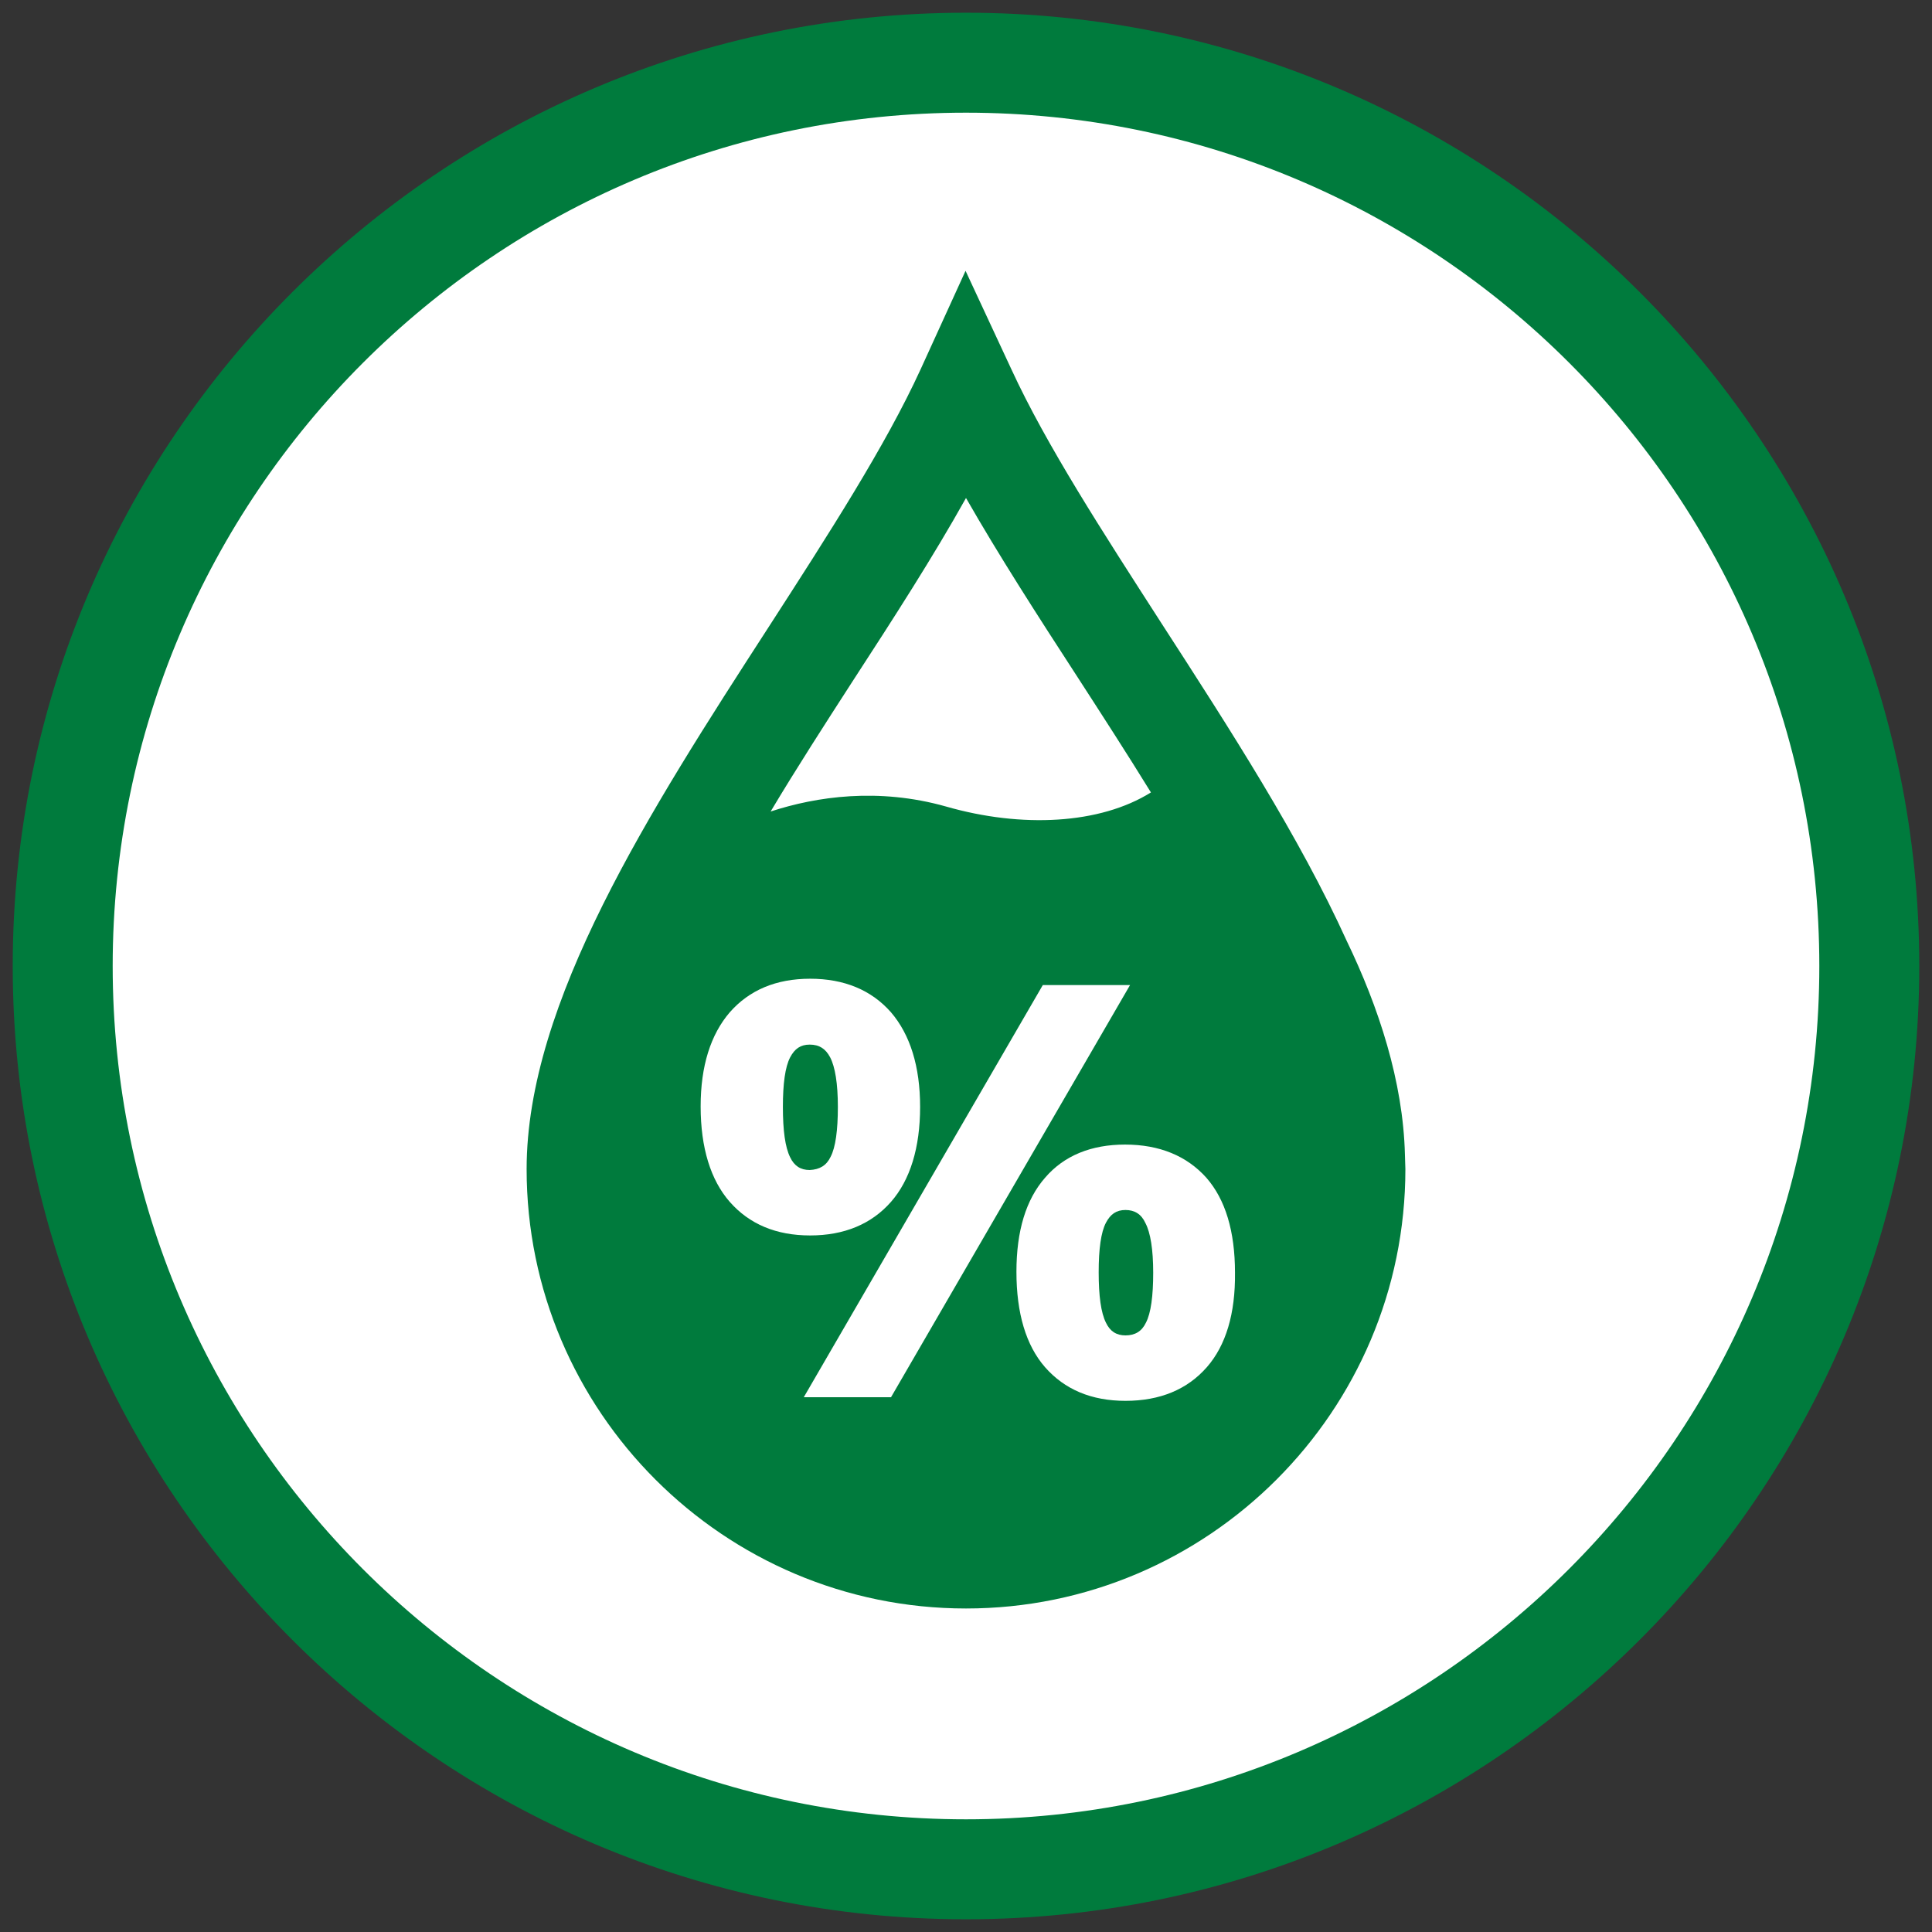
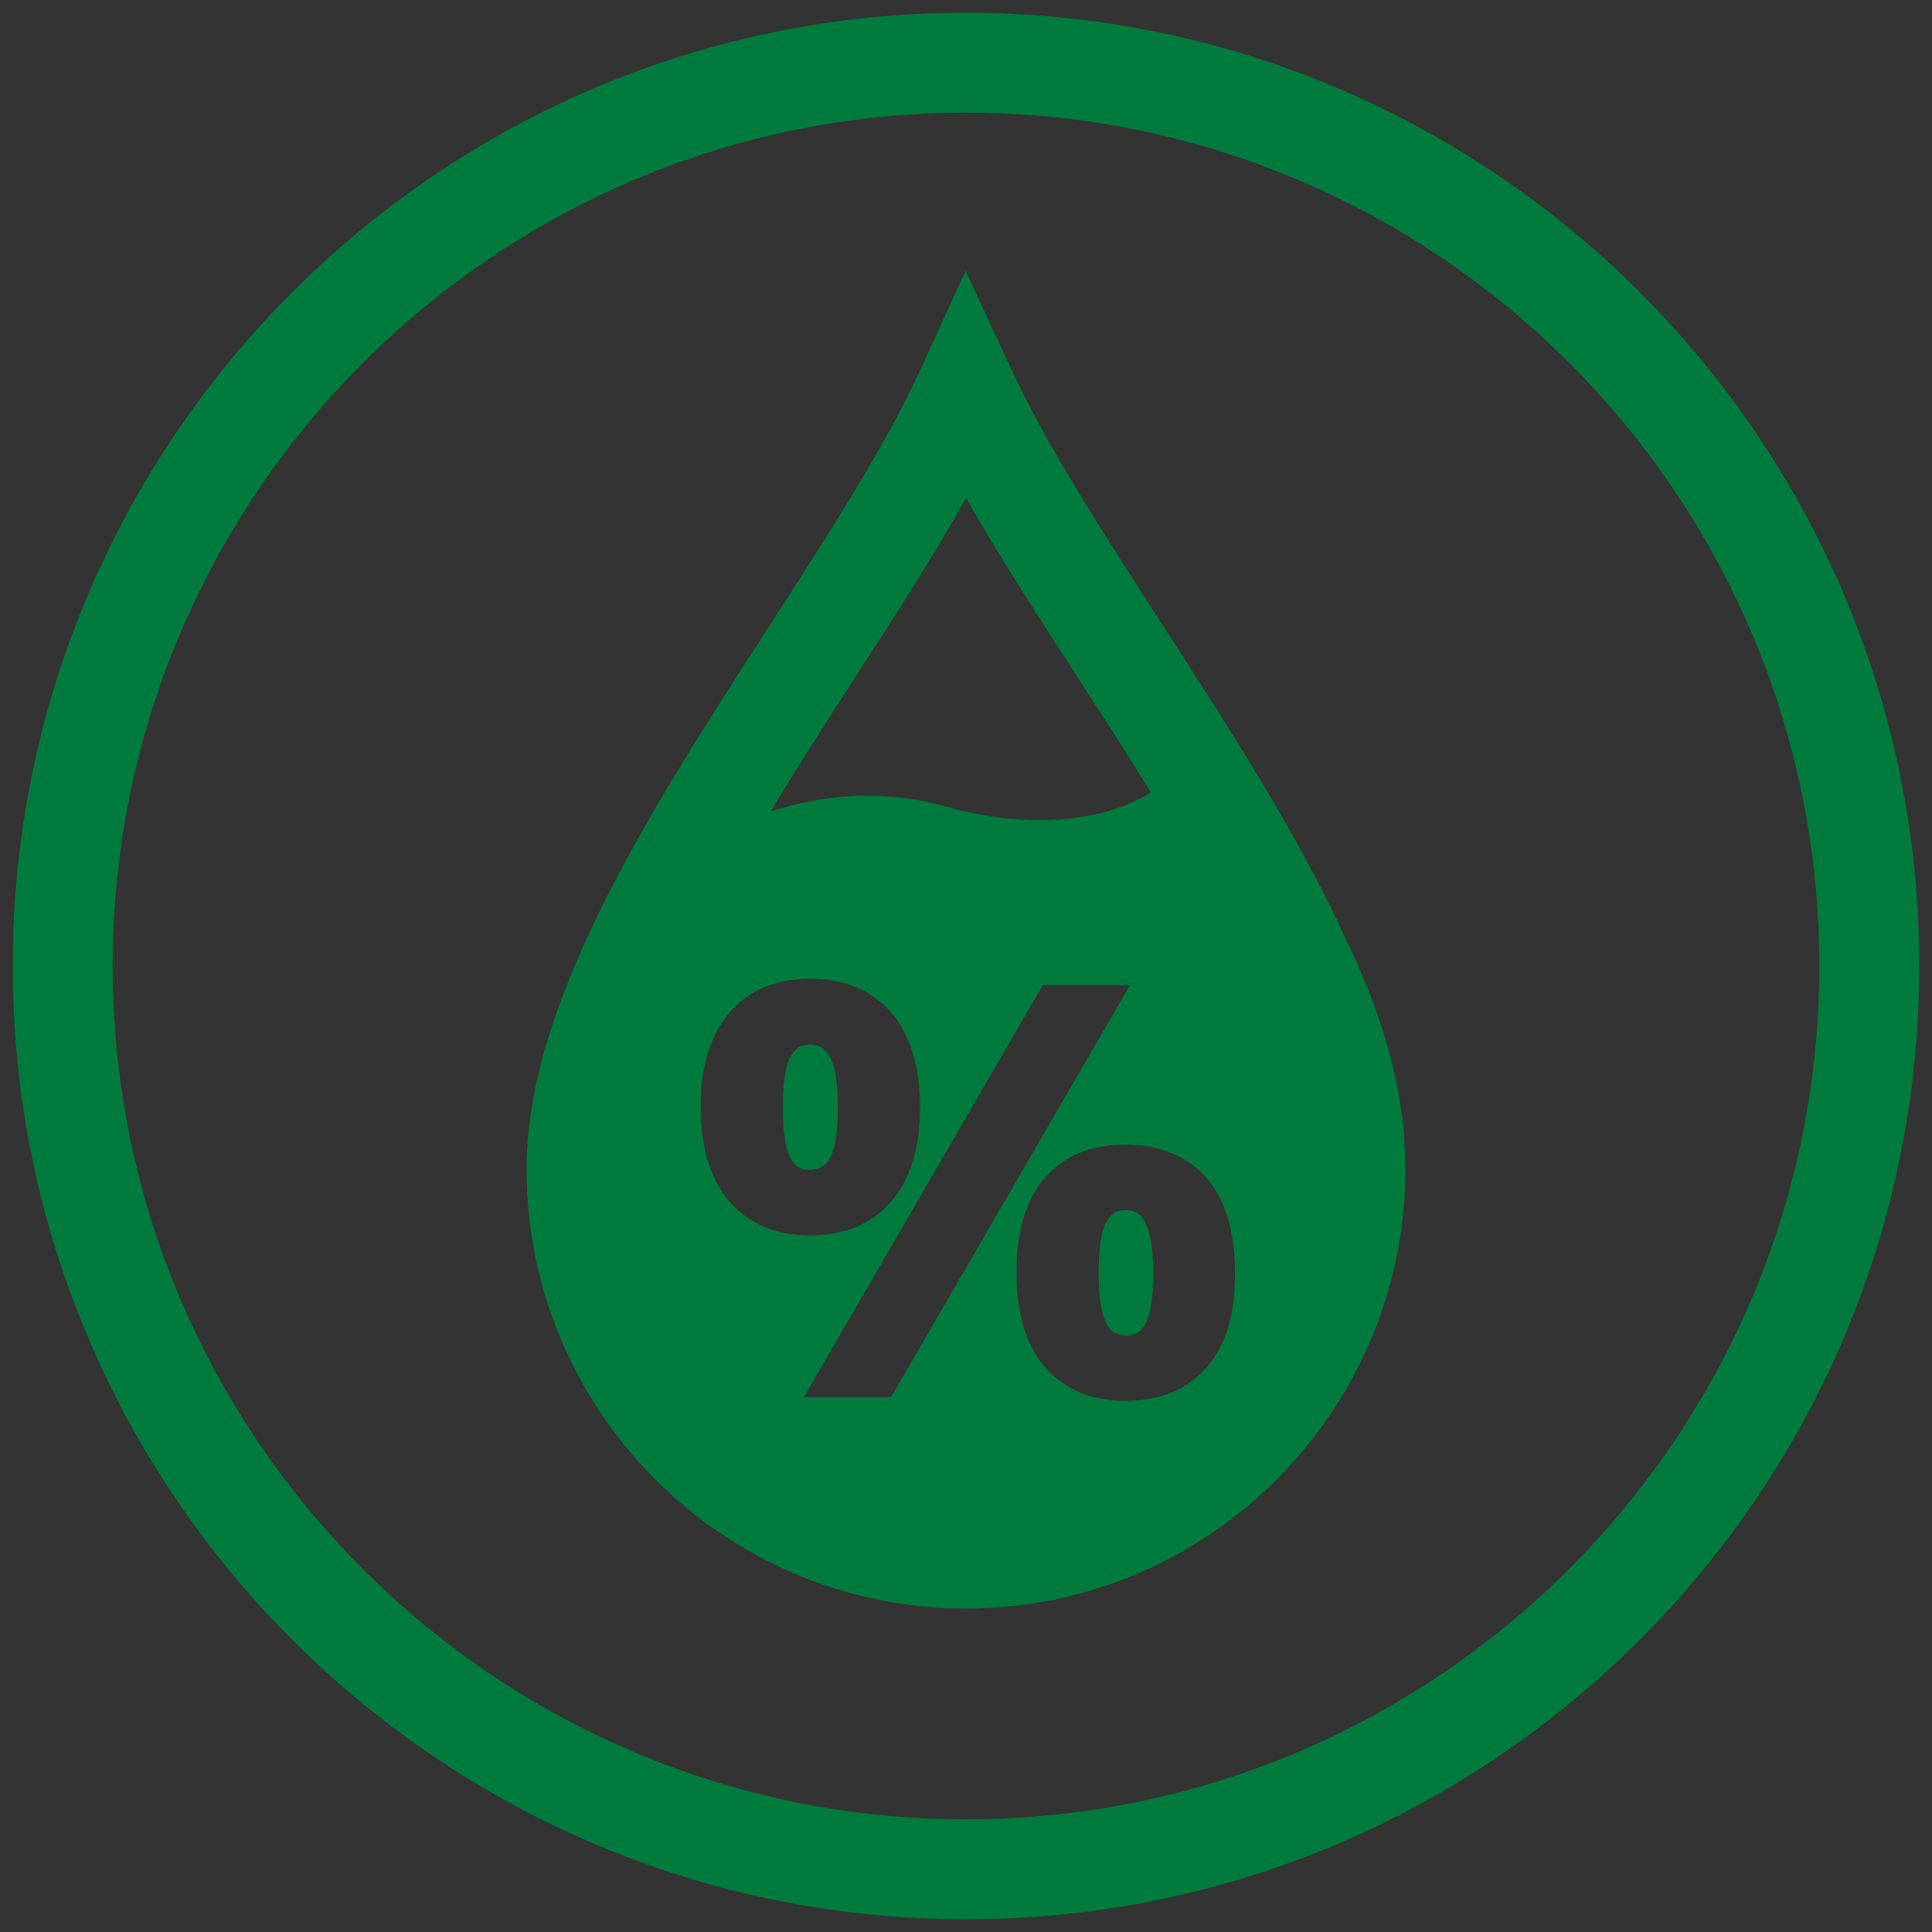
<svg xmlns="http://www.w3.org/2000/svg" enable-background="new 0 0 42.52 42.52" viewBox="0 0 42.52 42.52">
  <rect x="0" y="0" width="42.52" height="42.52" fill="#333333" stroke="none" />
-   <circle cx="21.26" cy="21.26" fill="#fff" r="19.79" />
  <g fill="#007b3d">
    <path d="m29.64 20.71c-1.04-2.29-2.57-4.66-4.07-6.98-1.3-2.02-2.54-3.93-3.31-5.6l-1.01-2.17-.99 2.17c-.77 1.68-2.02 3.62-3.35 5.68-2.62 4.05-5.32 8.25-5.32 11.92 0 5.33 4.34 9.67 9.67 9.67s9.67-4.34 9.67-9.67c0-.1-.01-.21-.01-.32-.04-1.61-.58-3.25-1.28-4.7zm-10.88-5.71c.91-1.4 1.78-2.75 2.5-4.04.72 1.26 1.57 2.58 2.46 3.95.53.82 1.08 1.67 1.61 2.53-1.12.7-2.84.79-4.51.31-1.49-.42-2.85-.22-3.86.11.58-.97 1.2-1.93 1.8-2.86zm-3.34 9.35c0-.89.22-1.58.64-2.07.43-.49 1.02-.74 1.77-.74s1.35.25 1.78.74c.42.49.64 1.19.64 2.08 0 .9-.22 1.61-.64 2.09-.43.49-1.03.74-1.78.74s-1.34-.25-1.77-.74c-.42-.48-.64-1.19-.64-2.1zm4.19 6.4h-1.92l5.26-9.07h1.92zm6.95-.66c-.43.49-1.03.74-1.79.74-.75 0-1.34-.25-1.77-.74-.42-.48-.63-1.19-.63-2.1 0-.9.21-1.59.63-2.07.42-.49 1.02-.73 1.76-.73.76 0 1.36.25 1.79.73.42.48.63 1.18.63 2.09.01.9-.2 1.6-.62 2.08z" />
    <path d="m21.26.28c-11.57 0-20.98 9.41-20.98 20.98s9.41 20.98 20.98 20.98 20.98-9.41 20.98-20.98-9.41-20.98-20.98-20.98zm0 39.76c-10.35 0-18.78-8.42-18.78-18.78 0-10.35 8.42-18.78 18.78-18.78s18.78 8.42 18.78 18.78c0 10.35-8.43 18.78-18.78 18.78z" />
-     <path d="m18.28 25.46c.11-.21.16-.59.16-1.1s-.06-.88-.17-1.09c-.1-.19-.24-.28-.45-.28-.2 0-.33.09-.43.28-.11.21-.16.58-.16 1.09 0 .52.05.89.16 1.11.09.19.23.28.43.28.22-.01.37-.1.46-.29z" />
+     <path d="m18.28 25.46c.11-.21.16-.59.16-1.1s-.06-.88-.17-1.09c-.1-.19-.24-.28-.45-.28-.2 0-.33.09-.43.28-.11.21-.16.58-.16 1.09 0 .52.05.89.16 1.11.09.19.23.28.43.28.22-.01.37-.1.46-.29" />
    <path d="m24.77 26.63c-.2 0-.33.09-.43.28-.11.21-.16.58-.16 1.09 0 .52.05.89.16 1.11.09.19.23.28.43.28.21 0 .36-.09.45-.28.11-.21.16-.59.16-1.1s-.06-.88-.17-1.09c-.09-.2-.24-.29-.44-.29z" />
  </g>
</svg>